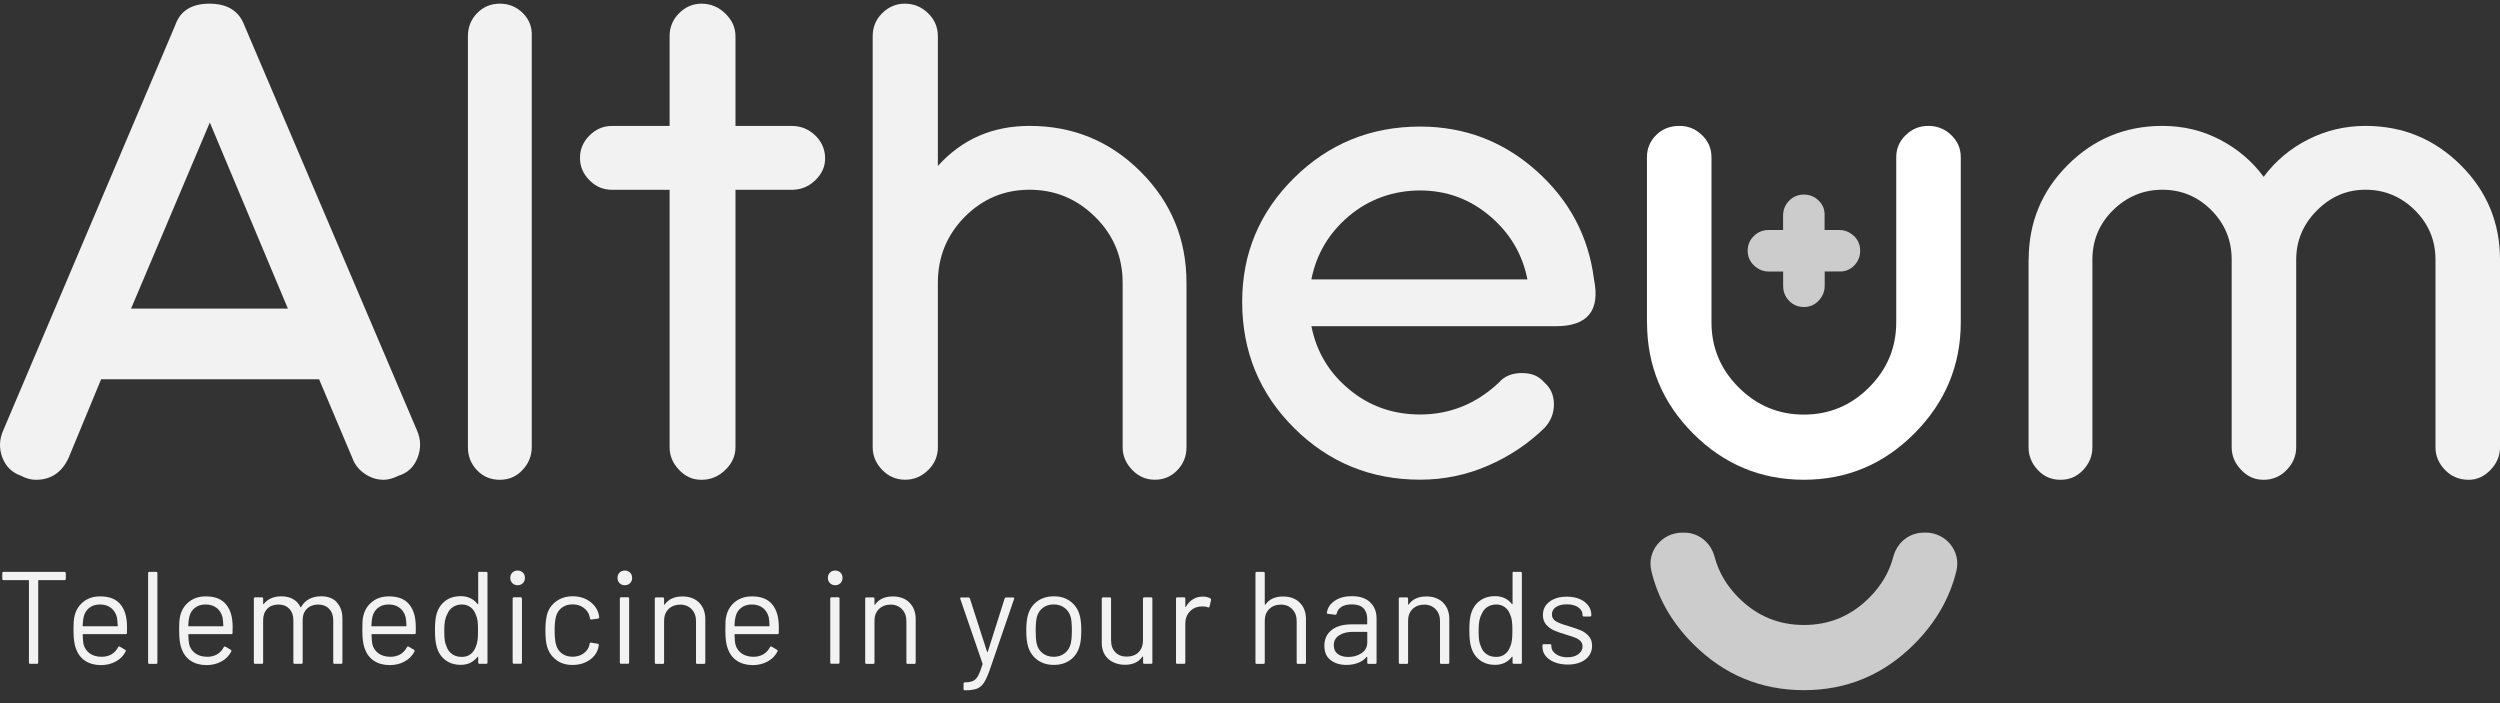
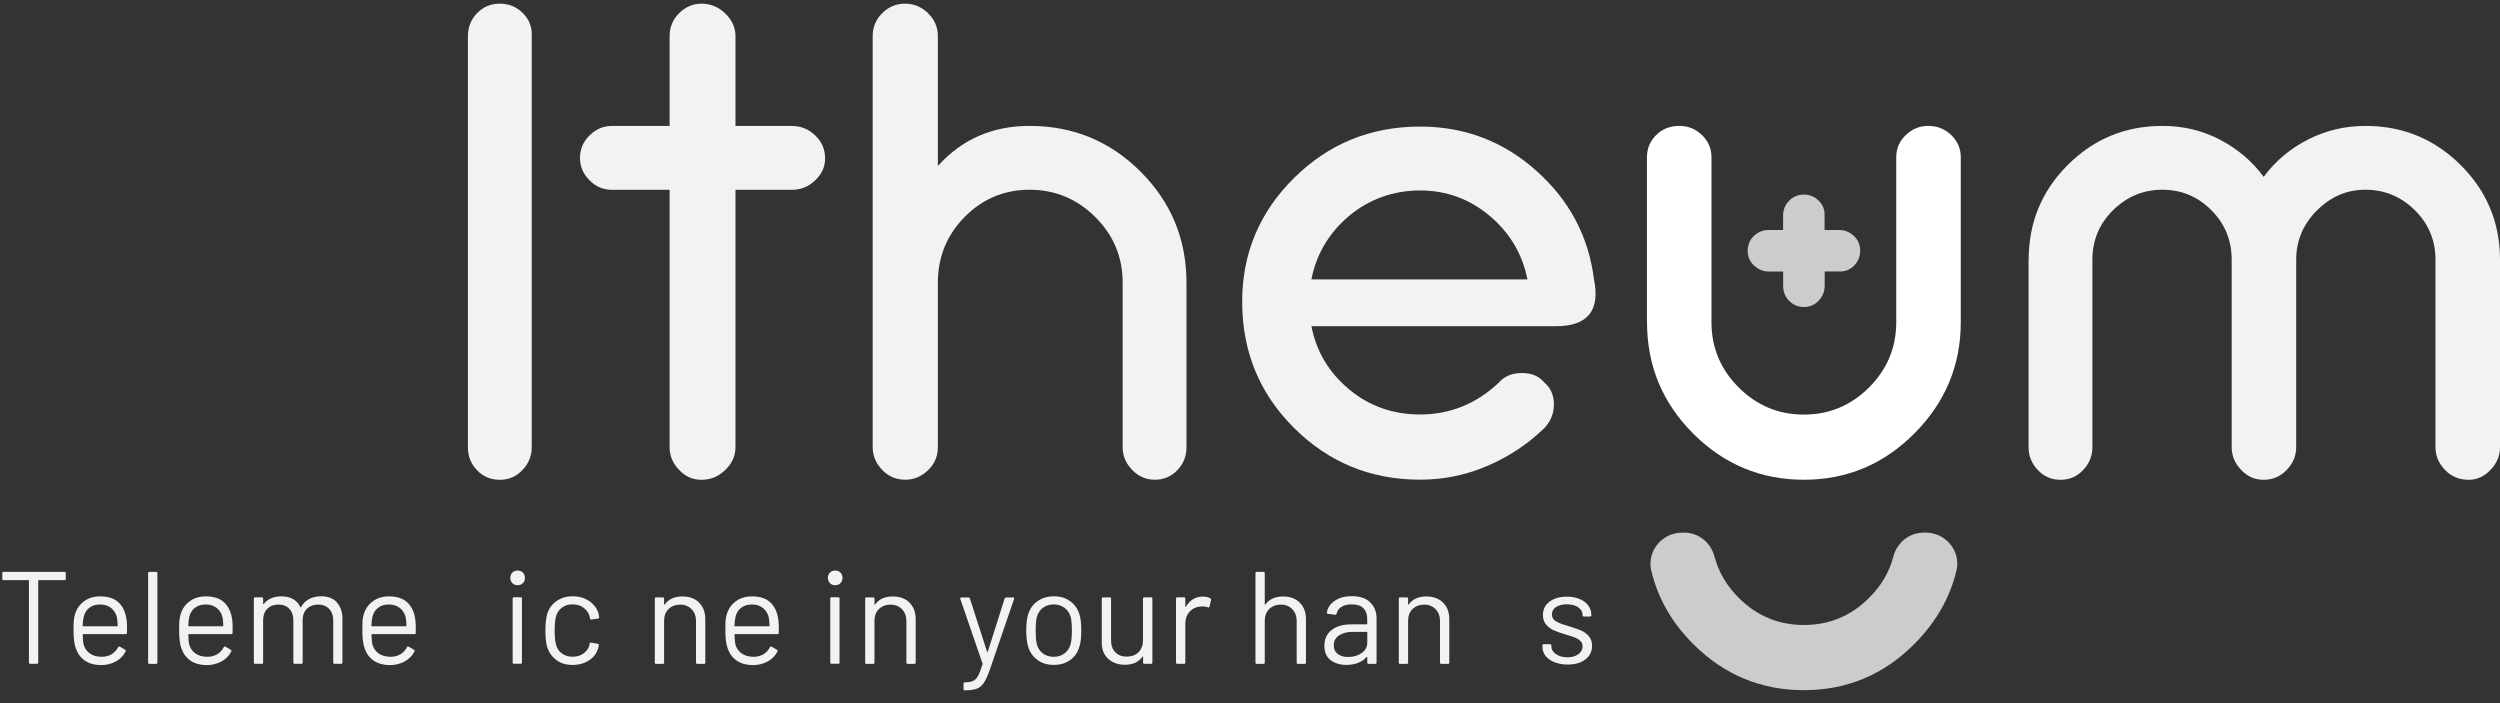
<svg xmlns="http://www.w3.org/2000/svg" width="192" height="54" viewBox="0 0 192 54" fill="none">
  <rect x="0" y="0" width="192" height="54" fill="#333333" stroke="none" />
  <path d="M5.054 44.021V44.453C5.054 44.522 5.019 44.553 4.955 44.553H2.974C2.948 44.553 2.935 44.566 2.935 44.592V50.883C2.935 50.952 2.901 50.982 2.836 50.982H2.321C2.252 50.982 2.222 50.947 2.222 50.883V44.592C2.222 44.566 2.209 44.553 2.183 44.553H0.276C0.207 44.553 0.177 44.518 0.177 44.453V44.021C0.177 43.952 0.211 43.921 0.276 43.921H4.95C5.019 43.921 5.05 43.956 5.05 44.021H5.054Z" fill="#F2F2F2" />
  <path d="M9.75 48.279V48.603C9.75 48.673 9.715 48.703 9.65 48.703H6.39C6.364 48.703 6.351 48.716 6.351 48.742C6.364 49.114 6.386 49.352 6.412 49.46C6.485 49.762 6.645 50 6.887 50.177C7.13 50.355 7.441 50.441 7.817 50.441C8.098 50.441 8.349 50.376 8.565 50.251C8.781 50.121 8.95 49.94 9.071 49.706C9.11 49.646 9.157 49.633 9.214 49.667L9.607 49.901C9.659 49.935 9.676 49.983 9.646 50.043C9.477 50.368 9.227 50.623 8.889 50.804C8.552 50.99 8.167 51.081 7.726 51.081C7.246 51.072 6.848 50.96 6.524 50.739C6.2 50.519 5.971 50.208 5.828 49.81C5.707 49.486 5.646 49.023 5.646 48.418C5.646 48.137 5.651 47.903 5.664 47.726C5.677 47.549 5.698 47.389 5.742 47.246C5.854 46.809 6.088 46.459 6.433 46.195C6.779 45.931 7.199 45.802 7.692 45.802C8.306 45.802 8.777 45.957 9.105 46.264C9.434 46.576 9.642 47.012 9.719 47.579C9.745 47.769 9.758 48.002 9.758 48.288L9.75 48.279ZM6.857 46.679C6.637 46.852 6.494 47.082 6.429 47.371C6.39 47.514 6.36 47.743 6.347 48.059C6.347 48.085 6.36 48.098 6.386 48.098H9.002C9.028 48.098 9.041 48.085 9.041 48.059C9.028 47.756 9.006 47.54 8.98 47.414C8.907 47.112 8.755 46.87 8.53 46.692C8.306 46.515 8.02 46.424 7.679 46.424C7.337 46.424 7.073 46.511 6.857 46.684V46.679Z" fill="#F2F2F2" />
  <path d="M11.375 50.887V44.021C11.375 43.952 11.41 43.921 11.474 43.921H11.989C12.058 43.921 12.088 43.956 12.088 44.021V50.887C12.088 50.956 12.054 50.986 11.989 50.986H11.474C11.405 50.986 11.375 50.952 11.375 50.887Z" fill="#F2F2F2" />
  <path d="M17.861 48.279V48.603C17.861 48.673 17.826 48.703 17.762 48.703H14.502C14.476 48.703 14.463 48.716 14.463 48.742C14.476 49.114 14.497 49.352 14.523 49.46C14.597 49.762 14.757 50 14.999 50.177C15.241 50.35 15.552 50.441 15.928 50.441C16.209 50.441 16.46 50.376 16.676 50.251C16.892 50.121 17.061 49.94 17.182 49.706C17.221 49.646 17.269 49.633 17.325 49.667L17.718 49.901C17.77 49.935 17.788 49.983 17.757 50.043C17.589 50.368 17.338 50.623 17.001 50.804C16.663 50.986 16.279 51.081 15.838 51.081C15.358 51.072 14.96 50.96 14.636 50.739C14.311 50.519 14.082 50.208 13.939 49.81C13.818 49.486 13.758 49.023 13.758 48.418C13.758 48.137 13.762 47.903 13.775 47.726C13.788 47.549 13.81 47.389 13.853 47.246C13.965 46.809 14.199 46.459 14.545 46.195C14.891 45.931 15.31 45.802 15.803 45.802C16.417 45.802 16.888 45.957 17.217 46.264C17.545 46.576 17.753 47.012 17.831 47.579C17.857 47.769 17.87 48.002 17.87 48.288L17.861 48.279ZM14.969 46.679C14.748 46.852 14.605 47.082 14.54 47.371C14.502 47.514 14.471 47.743 14.458 48.059C14.458 48.085 14.471 48.098 14.497 48.098H17.113C17.139 48.098 17.152 48.085 17.152 48.059C17.139 47.756 17.117 47.54 17.091 47.414C17.018 47.112 16.867 46.87 16.642 46.692C16.417 46.515 16.132 46.424 15.79 46.424C15.448 46.424 15.185 46.511 14.969 46.684V46.679Z" fill="#F2F2F2" />
  <path d="M25.856 46.26C26.15 46.563 26.297 46.978 26.297 47.501V50.883C26.297 50.952 26.263 50.982 26.198 50.982H25.692C25.623 50.982 25.593 50.947 25.593 50.883V47.64C25.593 47.268 25.485 46.974 25.273 46.758C25.061 46.537 24.784 46.429 24.438 46.429C24.092 46.429 23.794 46.537 23.573 46.753C23.353 46.969 23.245 47.259 23.245 47.622V50.883C23.245 50.952 23.21 50.982 23.145 50.982H22.631C22.562 50.982 22.531 50.947 22.531 50.883V47.64C22.531 47.268 22.428 46.974 22.22 46.758C22.012 46.537 21.732 46.429 21.381 46.429C21.031 46.429 20.741 46.537 20.529 46.753C20.318 46.969 20.209 47.259 20.209 47.622V50.883C20.209 50.952 20.175 50.982 20.11 50.982H19.596C19.526 50.982 19.496 50.947 19.496 50.883V45.975C19.496 45.906 19.531 45.876 19.596 45.876H20.11C20.179 45.876 20.209 45.91 20.209 45.975V46.377C20.209 46.377 20.214 46.399 20.227 46.403C20.235 46.403 20.248 46.403 20.261 46.386C20.408 46.191 20.599 46.044 20.832 45.945C21.066 45.845 21.321 45.798 21.606 45.798C21.956 45.798 22.255 45.867 22.505 46.01C22.756 46.152 22.942 46.355 23.072 46.624C23.085 46.658 23.102 46.658 23.124 46.624C23.271 46.347 23.483 46.139 23.751 46.001C24.019 45.863 24.326 45.794 24.672 45.794C25.177 45.794 25.575 45.945 25.869 46.247L25.856 46.26Z" fill="#F2F2F2" />
  <path d="M31.93 48.279V48.603C31.93 48.673 31.896 48.703 31.831 48.703H28.571C28.545 48.703 28.532 48.716 28.532 48.742C28.545 49.114 28.567 49.352 28.593 49.46C28.666 49.762 28.826 50 29.068 50.177C29.31 50.355 29.622 50.441 29.998 50.441C30.279 50.441 30.529 50.376 30.746 50.251C30.962 50.121 31.131 49.94 31.252 49.706C31.291 49.646 31.338 49.633 31.394 49.667L31.788 49.901C31.84 49.935 31.857 49.983 31.827 50.043C31.658 50.368 31.407 50.623 31.07 50.804C30.733 50.99 30.348 51.081 29.907 51.081C29.427 51.072 29.029 50.96 28.705 50.739C28.381 50.519 28.151 50.208 28.009 49.81C27.888 49.486 27.827 49.023 27.827 48.418C27.827 48.137 27.831 47.903 27.84 47.726C27.849 47.549 27.875 47.389 27.918 47.246C28.03 46.809 28.264 46.459 28.61 46.195C28.956 45.931 29.375 45.802 29.868 45.802C30.482 45.802 30.953 45.957 31.282 46.264C31.61 46.576 31.818 47.012 31.896 47.579C31.922 47.769 31.935 48.002 31.935 48.288L31.93 48.279ZM29.034 46.679C28.813 46.852 28.67 47.082 28.605 47.371C28.567 47.514 28.536 47.743 28.523 48.059C28.523 48.085 28.536 48.098 28.562 48.098H31.178C31.204 48.098 31.217 48.085 31.217 48.059C31.204 47.756 31.182 47.54 31.156 47.414C31.083 47.112 30.932 46.87 30.707 46.692C30.482 46.515 30.197 46.424 29.855 46.424C29.513 46.424 29.25 46.511 29.034 46.684V46.679Z" fill="#F2F2F2" />
-   <path d="M36.825 43.917H37.34C37.409 43.917 37.439 43.952 37.439 44.017V50.883C37.439 50.952 37.405 50.982 37.34 50.982H36.825C36.756 50.982 36.726 50.948 36.726 50.883V50.459C36.726 50.459 36.722 50.438 36.709 50.433C36.7 50.433 36.687 50.433 36.674 50.446C36.527 50.641 36.341 50.792 36.125 50.9C35.909 51.008 35.662 51.06 35.394 51.06C34.923 51.06 34.529 50.939 34.209 50.697C33.889 50.455 33.669 50.126 33.548 49.707C33.453 49.404 33.405 48.976 33.405 48.423C33.405 47.869 33.444 47.445 33.526 47.169C33.647 46.736 33.868 46.399 34.192 46.153C34.517 45.906 34.914 45.785 35.394 45.785C35.658 45.785 35.9 45.837 36.121 45.941C36.341 46.045 36.527 46.196 36.674 46.391C36.687 46.403 36.7 46.408 36.709 46.403C36.717 46.403 36.726 46.391 36.726 46.377V44.004C36.726 43.935 36.761 43.904 36.825 43.904V43.917ZM36.674 49.188C36.7 49.006 36.713 48.755 36.713 48.431C36.713 48.107 36.7 47.856 36.674 47.67C36.648 47.484 36.6 47.32 36.531 47.182C36.449 46.953 36.319 46.771 36.134 46.633C35.948 46.494 35.727 46.425 35.472 46.425C35.204 46.425 34.971 46.494 34.776 46.628C34.581 46.762 34.439 46.94 34.352 47.164C34.27 47.311 34.214 47.48 34.175 47.666C34.136 47.852 34.119 48.107 34.119 48.44C34.119 48.773 34.132 49.002 34.158 49.184C34.184 49.365 34.231 49.521 34.3 49.663C34.382 49.906 34.525 50.096 34.728 50.239C34.932 50.381 35.178 50.45 35.459 50.45C35.74 50.45 35.952 50.381 36.138 50.239C36.319 50.096 36.453 49.91 36.54 49.672C36.6 49.538 36.644 49.378 36.67 49.197L36.674 49.188Z" fill="#F2F2F2" />
  <path d="M39.35 44.786C39.242 44.678 39.19 44.544 39.19 44.384C39.19 44.224 39.242 44.081 39.35 43.973C39.459 43.869 39.593 43.817 39.752 43.817C39.913 43.817 40.047 43.869 40.155 43.973C40.263 44.077 40.315 44.215 40.315 44.384C40.315 44.552 40.263 44.682 40.155 44.786C40.047 44.894 39.913 44.946 39.752 44.946C39.593 44.946 39.454 44.894 39.35 44.786ZM39.372 50.878V45.971C39.372 45.901 39.407 45.871 39.471 45.871H39.986C40.055 45.871 40.085 45.906 40.085 45.971V50.878C40.085 50.947 40.051 50.977 39.986 50.977H39.471C39.402 50.977 39.372 50.943 39.372 50.878Z" fill="#F2F2F2" />
  <path d="M42.731 50.688C42.385 50.437 42.147 50.096 42.017 49.663C41.931 49.369 41.888 48.95 41.888 48.409C41.888 47.925 41.931 47.514 42.017 47.177C42.139 46.758 42.376 46.425 42.727 46.174C43.077 45.923 43.492 45.794 43.98 45.794C44.469 45.794 44.897 45.919 45.256 46.165C45.615 46.416 45.848 46.723 45.956 47.095C45.991 47.216 46.008 47.315 46.017 47.398V47.419C46.017 47.467 45.987 47.497 45.926 47.51L45.42 47.579H45.399C45.351 47.579 45.321 47.549 45.308 47.488L45.278 47.337C45.217 47.082 45.07 46.866 44.832 46.684C44.594 46.503 44.309 46.416 43.972 46.416C43.635 46.416 43.353 46.507 43.129 46.684C42.904 46.861 42.757 47.099 42.688 47.398C42.627 47.653 42.597 47.994 42.597 48.418C42.597 48.842 42.627 49.205 42.688 49.447C42.757 49.75 42.9 49.992 43.129 50.169C43.353 50.346 43.635 50.437 43.972 50.437C44.309 50.437 44.586 50.351 44.824 50.178C45.061 50.005 45.213 49.784 45.273 49.516V49.477L45.282 49.438C45.291 49.369 45.329 49.343 45.403 49.356L45.896 49.438C45.965 49.451 45.995 49.49 45.987 49.551L45.948 49.754C45.848 50.143 45.615 50.463 45.252 50.705C44.888 50.947 44.46 51.068 43.967 51.068C43.474 51.068 43.068 50.943 42.722 50.688H42.731Z" fill="#F2F2F2" />
-   <path d="M47.583 44.786C47.475 44.678 47.423 44.544 47.423 44.384C47.423 44.224 47.475 44.081 47.583 43.973C47.691 43.869 47.825 43.817 47.985 43.817C48.145 43.817 48.279 43.869 48.387 43.973C48.495 44.077 48.547 44.215 48.547 44.384C48.547 44.552 48.495 44.682 48.387 44.786C48.279 44.894 48.145 44.946 47.985 44.946C47.825 44.946 47.687 44.894 47.583 44.786ZM47.604 50.878V45.971C47.604 45.901 47.639 45.871 47.704 45.871H48.218C48.288 45.871 48.318 45.906 48.318 45.971V50.878C48.318 50.947 48.283 50.977 48.218 50.977H47.704C47.635 50.977 47.604 50.943 47.604 50.878Z" fill="#F2F2F2" />
  <path d="M53.688 46.282C54.008 46.598 54.167 47.022 54.167 47.553V50.887C54.167 50.956 54.133 50.986 54.068 50.986H53.553C53.484 50.986 53.454 50.952 53.454 50.887V47.696C53.454 47.324 53.342 47.022 53.117 46.788C52.892 46.555 52.598 46.434 52.243 46.434C51.889 46.434 51.573 46.55 51.344 46.775C51.115 47.004 51.002 47.303 51.002 47.675V50.887C51.002 50.956 50.968 50.986 50.903 50.986H50.389C50.319 50.986 50.289 50.952 50.289 50.887V45.98C50.289 45.91 50.324 45.88 50.389 45.88H50.903C50.972 45.88 51.002 45.915 51.002 45.98V46.412C51.002 46.412 51.007 46.434 51.02 46.442C51.033 46.451 51.037 46.442 51.046 46.434C51.34 46.014 51.798 45.807 52.408 45.807C52.948 45.807 53.376 45.967 53.696 46.282H53.688Z" fill="#F2F2F2" />
  <path d="M59.81 48.279V48.603C59.81 48.673 59.776 48.703 59.711 48.703H56.451C56.425 48.703 56.412 48.716 56.412 48.742C56.425 49.114 56.446 49.352 56.472 49.46C56.546 49.762 56.706 50 56.948 50.177C57.19 50.35 57.501 50.441 57.878 50.441C58.159 50.441 58.409 50.376 58.626 50.251C58.842 50.121 59.01 49.94 59.131 49.706C59.17 49.646 59.218 49.633 59.274 49.667L59.668 49.901C59.719 49.935 59.737 49.983 59.706 50.043C59.538 50.368 59.287 50.623 58.95 50.804C58.613 50.99 58.228 51.081 57.787 51.081C57.307 51.072 56.909 50.96 56.585 50.739C56.261 50.519 56.031 50.208 55.889 49.81C55.768 49.486 55.707 49.023 55.707 48.418C55.707 48.137 55.711 47.903 55.72 47.726C55.729 47.549 55.755 47.389 55.798 47.246C55.91 46.809 56.144 46.459 56.49 46.195C56.836 45.931 57.255 45.802 57.748 45.802C58.362 45.802 58.833 45.957 59.162 46.264C59.49 46.576 59.698 47.012 59.776 47.579C59.802 47.769 59.815 48.002 59.815 48.288L59.81 48.279ZM56.918 46.679C56.697 46.852 56.554 47.082 56.49 47.371C56.451 47.514 56.42 47.743 56.407 48.059C56.407 48.085 56.42 48.098 56.446 48.098H59.062C59.088 48.098 59.101 48.085 59.101 48.059C59.088 47.756 59.067 47.54 59.041 47.414C58.967 47.112 58.816 46.87 58.591 46.692C58.366 46.515 58.081 46.424 57.739 46.424C57.398 46.424 57.134 46.511 56.918 46.684V46.679Z" fill="#F2F2F2" />
  <path d="M63.741 44.786C63.633 44.678 63.581 44.544 63.581 44.384C63.581 44.224 63.633 44.081 63.741 43.973C63.849 43.869 63.983 43.817 64.143 43.817C64.303 43.817 64.437 43.869 64.545 43.973C64.653 44.077 64.705 44.215 64.705 44.384C64.705 44.552 64.653 44.682 64.545 44.786C64.437 44.894 64.303 44.946 64.143 44.946C63.983 44.946 63.845 44.894 63.741 44.786ZM63.763 50.878V45.971C63.763 45.901 63.797 45.871 63.862 45.871H64.377C64.446 45.871 64.476 45.906 64.476 45.971V50.878C64.476 50.947 64.442 50.977 64.377 50.977H63.862C63.793 50.977 63.763 50.943 63.763 50.878Z" fill="#F2F2F2" />
  <path d="M69.845 46.282C70.165 46.598 70.325 47.022 70.325 47.553V50.887C70.325 50.956 70.29 50.986 70.225 50.986H69.711C69.641 50.986 69.611 50.952 69.611 50.887V47.696C69.611 47.324 69.499 47.022 69.274 46.788C69.049 46.555 68.755 46.434 68.401 46.434C68.046 46.434 67.73 46.55 67.501 46.775C67.272 47.004 67.16 47.303 67.16 47.675V50.887C67.16 50.956 67.125 50.986 67.06 50.986H66.546C66.477 50.986 66.446 50.952 66.446 50.887V45.98C66.446 45.91 66.481 45.88 66.546 45.88H67.06C67.129 45.88 67.16 45.915 67.16 45.98V46.412C67.16 46.412 67.164 46.434 67.177 46.442C67.19 46.451 67.194 46.442 67.203 46.434C67.497 46.014 67.955 45.807 68.565 45.807C69.105 45.807 69.533 45.967 69.853 46.282H69.845Z" fill="#F2F2F2" />
  <path d="M74.001 52.906V52.503C74.001 52.434 74.035 52.404 74.1 52.404H74.139C74.403 52.395 74.606 52.361 74.749 52.287C74.891 52.218 75.017 52.084 75.121 51.894C75.224 51.704 75.337 51.41 75.458 51.02C75.471 50.995 75.471 50.973 75.458 50.96L73.75 45.992L73.741 45.953C73.741 45.905 73.772 45.884 73.832 45.884H74.368C74.429 45.884 74.468 45.91 74.489 45.966L75.804 50.048C75.804 50.048 75.821 50.069 75.834 50.069C75.847 50.069 75.856 50.06 75.864 50.048L77.157 45.966C77.179 45.914 77.218 45.884 77.278 45.884H77.801C77.875 45.884 77.901 45.923 77.883 45.996L76.016 51.44C75.856 51.889 75.704 52.222 75.561 52.439C75.419 52.655 75.242 52.802 75.03 52.888C74.818 52.97 74.519 53.014 74.135 53.014H74.066C74.018 53.014 73.996 52.979 73.996 52.914L74.001 52.906Z" fill="#F2F2F2" />
  <path d="M79.686 50.692C79.336 50.442 79.094 50.1 78.96 49.663C78.865 49.352 78.817 48.941 78.817 48.422C78.817 47.904 78.865 47.493 78.96 47.19C79.09 46.758 79.328 46.42 79.678 46.17C80.028 45.919 80.452 45.798 80.949 45.798C81.446 45.798 81.84 45.923 82.186 46.17C82.531 46.42 82.769 46.753 82.899 47.181C82.994 47.471 83.042 47.886 83.042 48.422C83.042 48.959 82.994 49.382 82.899 49.663C82.769 50.1 82.536 50.446 82.186 50.692C81.84 50.943 81.425 51.064 80.936 51.064C80.447 51.064 80.032 50.939 79.682 50.692H79.686ZM81.766 50.173C81.995 49.996 82.151 49.754 82.229 49.451C82.289 49.209 82.32 48.868 82.32 48.431C82.32 47.994 82.294 47.648 82.237 47.411C82.155 47.108 82 46.866 81.766 46.688C81.533 46.511 81.252 46.42 80.923 46.42C80.594 46.42 80.313 46.511 80.084 46.688C79.855 46.866 79.699 47.108 79.622 47.411C79.57 47.648 79.54 47.986 79.54 48.431C79.54 48.876 79.565 49.214 79.622 49.451C79.695 49.754 79.851 49.996 80.08 50.173C80.313 50.351 80.599 50.442 80.932 50.442C81.265 50.442 81.533 50.351 81.762 50.173H81.766Z" fill="#F2F2F2" />
  <path d="M87.889 45.876H88.404C88.473 45.876 88.503 45.91 88.503 45.975V50.882C88.503 50.952 88.469 50.982 88.404 50.982H87.889C87.82 50.982 87.79 50.947 87.79 50.882V50.45C87.79 50.45 87.781 50.428 87.768 50.42C87.755 50.411 87.747 50.42 87.738 50.428C87.457 50.848 87.007 51.055 86.393 51.055C86.069 51.055 85.771 50.99 85.498 50.861C85.226 50.731 85.01 50.541 84.854 50.29C84.694 50.039 84.616 49.741 84.616 49.391V45.979C84.616 45.91 84.651 45.88 84.716 45.88H85.23C85.299 45.88 85.33 45.914 85.33 45.979V49.179C85.33 49.564 85.438 49.866 85.654 50.091C85.87 50.316 86.164 50.428 86.532 50.428C86.899 50.428 87.219 50.316 87.444 50.087C87.669 49.858 87.781 49.555 87.781 49.179V45.979C87.781 45.91 87.816 45.88 87.881 45.88L87.889 45.876Z" fill="#F2F2F2" />
  <path d="M92.947 45.958C92.999 45.984 93.021 46.027 93.008 46.087L92.895 46.58C92.874 46.65 92.831 46.667 92.766 46.641C92.649 46.593 92.519 46.572 92.372 46.572L92.242 46.58C91.892 46.593 91.603 46.723 91.373 46.969C91.144 47.216 91.032 47.527 91.032 47.903V50.882C91.032 50.952 90.997 50.982 90.932 50.982H90.418C90.349 50.982 90.318 50.947 90.318 50.882V45.975C90.318 45.906 90.353 45.876 90.418 45.876H90.932C91.001 45.876 91.032 45.91 91.032 45.975V46.589C91.032 46.589 91.036 46.619 91.045 46.624C91.053 46.624 91.062 46.624 91.071 46.606C91.213 46.355 91.391 46.165 91.611 46.027C91.832 45.889 92.082 45.819 92.372 45.819C92.593 45.819 92.787 45.863 92.947 45.949V45.958Z" fill="#F2F2F2" />
  <path d="M99.818 46.282C100.138 46.598 100.298 47.022 100.298 47.553V50.887C100.298 50.956 100.264 50.986 100.199 50.986H99.684C99.615 50.986 99.585 50.952 99.585 50.887V47.696C99.585 47.324 99.472 47.022 99.248 46.788C99.023 46.554 98.729 46.434 98.374 46.434C98.02 46.434 97.704 46.55 97.475 46.775C97.246 47 97.133 47.303 97.133 47.674V50.887C97.133 50.956 97.099 50.986 97.034 50.986H96.519C96.45 50.986 96.42 50.952 96.42 50.887V44.021C96.42 43.952 96.454 43.921 96.519 43.921H97.034C97.103 43.921 97.133 43.956 97.133 44.021V46.416C97.133 46.416 97.138 46.438 97.151 46.447C97.164 46.455 97.168 46.447 97.177 46.438C97.471 46.018 97.929 45.811 98.539 45.811C99.079 45.811 99.507 45.971 99.827 46.286L99.818 46.282Z" fill="#F2F2F2" />
  <path d="M105.227 46.261C105.556 46.572 105.72 46.983 105.72 47.493V50.887C105.72 50.956 105.685 50.987 105.621 50.987H105.106C105.037 50.987 105.007 50.952 105.007 50.887V50.472C105.007 50.472 105.002 50.45 104.989 50.442C104.976 50.433 104.968 50.442 104.955 50.45C104.786 50.654 104.566 50.805 104.298 50.909C104.029 51.013 103.727 51.065 103.398 51.065C102.918 51.065 102.52 50.943 102.196 50.701C101.872 50.459 101.712 50.087 101.712 49.59C101.712 49.093 101.894 48.686 102.261 48.392C102.629 48.098 103.139 47.951 103.792 47.951H104.963C104.989 47.951 105.002 47.938 105.002 47.912V47.528C105.002 47.186 104.907 46.914 104.713 46.715C104.522 46.516 104.224 46.416 103.818 46.416C103.493 46.416 103.23 46.477 103.031 46.602C102.827 46.728 102.702 46.901 102.659 47.121C102.637 47.19 102.598 47.221 102.538 47.212L101.993 47.143C101.919 47.13 101.889 47.104 101.902 47.061C101.954 46.684 102.157 46.377 102.507 46.14C102.858 45.902 103.294 45.785 103.822 45.785C104.427 45.785 104.894 45.941 105.227 46.248V46.261ZM104.57 50.157C104.86 49.958 105.007 49.69 105.007 49.352V48.565C105.007 48.539 104.994 48.526 104.968 48.526H103.908C103.463 48.526 103.108 48.617 102.836 48.799C102.568 48.98 102.434 49.231 102.434 49.556C102.434 49.854 102.538 50.074 102.741 50.226C102.944 50.377 103.212 50.455 103.545 50.455C103.943 50.455 104.285 50.355 104.574 50.157H104.57Z" fill="#F2F2F2" />
  <path d="M110.826 46.282C111.146 46.598 111.306 47.022 111.306 47.553V50.887C111.306 50.956 111.272 50.986 111.207 50.986H110.692C110.623 50.986 110.593 50.952 110.593 50.887V47.696C110.593 47.324 110.48 47.022 110.255 46.788C110.031 46.555 109.737 46.434 109.382 46.434C109.028 46.434 108.712 46.55 108.483 46.775C108.254 47.004 108.141 47.303 108.141 47.675V50.887C108.141 50.956 108.107 50.986 108.042 50.986H107.527C107.458 50.986 107.428 50.952 107.428 50.887V45.98C107.428 45.91 107.462 45.88 107.527 45.88H108.042C108.111 45.88 108.141 45.915 108.141 45.98V46.412C108.141 46.412 108.145 46.434 108.154 46.442C108.163 46.451 108.171 46.442 108.18 46.434C108.474 46.014 108.932 45.807 109.542 45.807C110.083 45.807 110.511 45.967 110.831 46.282H110.826Z" fill="#F2F2F2" />
-   <path d="M116.265 43.917H116.779C116.844 43.917 116.879 43.952 116.879 44.017V50.883C116.879 50.952 116.844 50.982 116.779 50.982H116.265C116.196 50.982 116.165 50.948 116.165 50.883V50.459C116.165 50.459 116.161 50.438 116.148 50.433C116.139 50.433 116.126 50.433 116.113 50.446C115.966 50.641 115.781 50.792 115.564 50.9C115.344 51.008 115.102 51.06 114.834 51.06C114.362 51.06 113.969 50.939 113.649 50.697C113.329 50.455 113.108 50.126 112.987 49.707C112.892 49.404 112.845 48.976 112.845 48.423C112.845 47.869 112.884 47.445 112.966 47.169C113.087 46.736 113.307 46.399 113.632 46.153C113.956 45.906 114.354 45.785 114.834 45.785C115.097 45.785 115.34 45.837 115.56 45.941C115.781 46.045 115.966 46.196 116.113 46.391C116.126 46.403 116.139 46.408 116.148 46.403C116.157 46.403 116.165 46.391 116.165 46.377V44.004C116.165 43.935 116.2 43.904 116.265 43.904V43.917ZM116.113 49.188C116.139 49.006 116.152 48.755 116.152 48.431C116.152 48.107 116.139 47.856 116.113 47.67C116.088 47.484 116.04 47.32 115.971 47.182C115.889 46.953 115.759 46.771 115.573 46.633C115.387 46.494 115.167 46.425 114.911 46.425C114.643 46.425 114.41 46.494 114.215 46.628C114.021 46.762 113.878 46.94 113.792 47.164C113.709 47.311 113.653 47.48 113.614 47.666C113.575 47.852 113.558 48.107 113.558 48.44C113.558 48.773 113.571 49.002 113.597 49.184C113.623 49.365 113.671 49.521 113.74 49.663C113.822 49.906 113.965 50.096 114.168 50.239C114.371 50.381 114.617 50.45 114.899 50.45C115.18 50.45 115.391 50.381 115.577 50.239C115.763 50.096 115.893 49.91 115.979 49.672C116.04 49.538 116.083 49.378 116.109 49.197L116.113 49.188Z" fill="#F2F2F2" />
  <path d="M119.379 50.857C119.085 50.736 118.86 50.575 118.7 50.372C118.54 50.169 118.462 49.944 118.462 49.694V49.572C118.462 49.503 118.496 49.473 118.561 49.473H119.046C119.115 49.473 119.145 49.508 119.145 49.572V49.655C119.145 49.875 119.262 50.07 119.495 50.234C119.729 50.398 120.018 50.48 120.369 50.48C120.719 50.48 121 50.403 121.216 50.243C121.432 50.083 121.54 49.884 121.54 49.642C121.54 49.473 121.484 49.335 121.376 49.227C121.264 49.118 121.134 49.036 120.983 48.976C120.831 48.915 120.598 48.837 120.282 48.742C119.906 48.634 119.595 48.526 119.353 48.418C119.11 48.31 118.907 48.159 118.743 47.968C118.579 47.778 118.496 47.532 118.496 47.238C118.496 46.805 118.665 46.464 119.002 46.209C119.34 45.953 119.785 45.824 120.334 45.824C120.706 45.824 121.035 45.884 121.32 46.005C121.605 46.126 121.826 46.295 121.981 46.507C122.137 46.719 122.215 46.957 122.215 47.22V47.251C122.215 47.32 122.18 47.35 122.115 47.35H121.64C121.571 47.35 121.54 47.315 121.54 47.251V47.22C121.54 46.991 121.432 46.801 121.212 46.645C120.991 46.49 120.697 46.412 120.33 46.412C119.988 46.412 119.711 46.481 119.5 46.619C119.292 46.758 119.188 46.948 119.188 47.19C119.188 47.419 119.288 47.592 119.491 47.713C119.694 47.834 120.005 47.955 120.429 48.076C120.818 48.193 121.134 48.297 121.38 48.401C121.623 48.5 121.83 48.647 122.007 48.842C122.18 49.032 122.271 49.283 122.271 49.594C122.271 50.031 122.098 50.381 121.757 50.645C121.415 50.908 120.961 51.038 120.395 51.038C120.018 51.038 119.681 50.978 119.392 50.857H119.379Z" fill="#F2F2F2" />
-   <path d="M0.255 33.038L13.451 1.951C13.831 0.84 14.709 0.282 16.084 0.282C17.459 0.282 18.354 0.84 18.769 1.951L32.017 33.038C32.328 33.735 32.346 34.439 32.069 35.153C31.792 35.866 31.304 36.325 30.607 36.536C30.188 36.744 29.808 36.848 29.462 36.848C28.939 36.848 28.454 36.692 28 36.376C27.546 36.065 27.235 35.663 27.062 35.179L24.507 29.13H7.765L5.262 35.179C4.738 36.294 3.904 36.848 2.758 36.848C2.373 36.848 1.993 36.744 1.612 36.536C0.916 36.294 0.441 35.823 0.177 35.127C-0.083 34.431 -0.057 33.735 0.255 33.038ZM22.111 23.703L16.114 9.409L10.065 23.703H22.116H22.111Z" fill="#F2F2F2" />
  <path d="M35.935 2.785C35.935 2.089 36.168 1.501 36.639 1.012C37.111 0.528 37.69 0.282 38.386 0.282C39.082 0.282 39.67 0.524 40.159 1.012C40.648 1.501 40.872 2.089 40.838 2.785V34.344C40.838 35.006 40.604 35.59 40.133 36.091C39.662 36.597 39.082 36.848 38.386 36.848C37.69 36.848 37.106 36.606 36.639 36.117C36.168 35.628 35.935 35.04 35.935 34.344V2.785Z" fill="#F2F2F2" />
  <path d="M51.426 2.785C51.426 2.089 51.669 1.501 52.157 1.012C52.646 0.528 53.216 0.282 53.878 0.282C54.574 0.282 55.184 0.533 55.703 1.038C56.226 1.544 56.485 2.124 56.485 2.785V9.673H60.813C61.509 9.673 62.106 9.915 62.612 10.404C63.118 10.892 63.369 11.48 63.369 12.176C63.369 12.803 63.118 13.357 62.612 13.845C62.106 14.334 61.509 14.576 60.813 14.576H56.485V34.344C56.485 35.006 56.226 35.59 55.703 36.091C55.179 36.597 54.574 36.848 53.878 36.848C53.182 36.848 52.641 36.597 52.157 36.091C51.669 35.585 51.426 35.006 51.426 34.344V14.576H46.995C46.333 14.576 45.758 14.334 45.274 13.845C44.785 13.357 44.543 12.786 44.543 12.124C44.543 11.463 44.785 10.892 45.274 10.404C45.762 9.919 46.333 9.673 46.995 9.673H51.426V2.785Z" fill="#F2F2F2" />
  <path d="M72.028 12.747C73.87 10.698 76.218 9.669 79.072 9.669C82.41 9.669 85.255 10.84 87.603 13.188C89.95 15.536 91.122 18.377 91.122 21.715V34.34C91.122 35.036 90.889 35.628 90.417 36.113C89.946 36.601 89.375 36.843 88.696 36.843C88.018 36.843 87.434 36.593 86.95 36.087C86.461 35.581 86.219 35.001 86.219 34.34V21.715C86.219 19.734 85.514 18.048 84.105 16.656C82.695 15.264 81.017 14.572 79.072 14.572C77.126 14.572 75.466 15.268 74.091 16.656C72.716 18.048 72.028 19.734 72.028 21.715V34.34C72.028 35.036 71.778 35.628 71.272 36.113C70.766 36.601 70.186 36.843 69.525 36.843C68.829 36.843 68.237 36.593 67.752 36.087C67.264 35.581 67.022 35.001 67.022 34.34V2.785C67.022 2.089 67.264 1.501 67.752 1.012C68.241 0.528 68.82 0.282 69.499 0.282C70.178 0.282 70.77 0.524 71.272 1.012C71.778 1.501 72.028 2.089 72.028 2.785V12.747Z" fill="#F2F2F2" />
  <path d="M95.399 23.18C95.399 19.458 96.731 16.288 99.39 13.66C102.049 11.035 105.275 9.721 109.067 9.721C112.474 9.721 115.449 10.849 117.987 13.111C120.525 15.372 122.003 18.152 122.419 21.455C122.907 23.855 121.93 25.053 119.496 25.053H100.718C101.098 27.003 102.067 28.62 103.615 29.904C105.162 31.192 106.978 31.832 109.067 31.832C111.363 31.832 113.378 31.015 115.116 29.381C115.531 28.892 116.123 28.65 116.888 28.65C117.654 28.65 118.194 28.892 118.609 29.381C119.094 29.796 119.34 30.354 119.34 31.05C119.34 31.746 119.098 32.355 118.609 32.874C117.355 34.094 115.907 35.058 114.255 35.771C112.604 36.485 110.874 36.839 109.067 36.839C105.275 36.839 102.049 35.516 99.39 32.874C96.731 30.233 95.399 26.998 95.399 23.172V23.18ZM117.308 21.46C116.923 19.514 115.959 17.888 114.411 16.582C112.863 15.277 111.082 14.628 109.062 14.628C107.043 14.628 105.158 15.281 103.61 16.582C102.062 17.888 101.098 19.514 100.713 21.46H117.299H117.308Z" fill="#F2F2F2" />
  <path d="M126.486 24.746V12.069C126.486 11.407 126.72 10.845 127.191 10.374C127.662 9.902 128.259 9.669 128.99 9.669C129.651 9.669 130.222 9.902 130.711 10.374C131.199 10.845 131.441 11.407 131.441 12.069V24.746C131.441 26.696 132.137 28.365 133.53 29.753C134.922 31.145 136.591 31.841 138.537 31.841C140.482 31.841 142.151 31.145 143.544 29.753C144.936 28.36 145.632 26.692 145.632 24.746V12.069C145.632 11.407 145.874 10.845 146.363 10.374C146.851 9.902 147.422 9.669 148.083 9.669C148.78 9.669 149.368 9.902 149.856 10.374C150.345 10.845 150.587 11.407 150.587 12.069V24.746C150.587 28.049 149.402 30.894 147.041 33.272C144.676 35.655 141.84 36.844 138.537 36.844C135.233 36.844 132.397 35.663 130.036 33.298C127.671 30.933 126.491 28.084 126.491 24.741L126.486 24.746Z" fill="white" />
  <path d="M155.802 19.947C155.802 17.097 156.8 14.671 158.802 12.67C160.8 10.672 163.225 9.669 166.079 9.669C167.679 9.669 169.158 10.024 170.511 10.737C171.869 11.45 172.98 12.397 173.849 13.582C174.753 12.363 175.89 11.407 177.265 10.711C178.64 10.015 180.11 9.669 181.671 9.669C184.52 9.669 186.954 10.668 188.973 12.67C190.988 14.671 192 17.097 192 19.947V34.345C192 35.006 191.758 35.59 191.269 36.091C190.781 36.597 190.227 36.848 189.6 36.848C188.87 36.848 188.26 36.597 187.776 36.091C187.287 35.586 187.045 35.006 187.045 34.345V19.947C187.045 18.451 186.513 17.184 185.454 16.137C184.395 15.095 183.132 14.572 181.671 14.572C180.209 14.572 179.003 15.104 177.939 16.163C176.88 17.223 176.348 18.485 176.348 19.947V34.345C176.348 35.006 176.106 35.59 175.617 36.091C175.129 36.597 174.541 36.848 173.845 36.848C173.148 36.848 172.608 36.597 172.124 36.091C171.635 35.586 171.393 35.006 171.393 34.345V19.947C171.393 18.451 170.87 17.184 169.828 16.137C168.786 15.095 167.532 14.572 166.071 14.572C164.609 14.572 163.351 15.095 162.287 16.137C161.228 17.179 160.696 18.451 160.696 19.947V34.345C160.696 35.006 160.463 35.59 159.991 36.091C159.52 36.597 158.941 36.848 158.245 36.848C157.548 36.848 156.965 36.597 156.498 36.091C156.026 35.586 155.793 35.006 155.793 34.345V19.947H155.802Z" fill="#F2F2F2" />
  <path d="M147.726 40.908C146.615 40.908 145.685 41.686 145.404 42.763C145.097 43.939 144.479 44.989 143.549 45.914C142.157 47.307 140.488 47.999 138.542 47.999C136.596 47.999 134.927 47.307 133.535 45.914C132.606 44.989 131.992 43.939 131.68 42.763C131.399 41.686 130.47 40.908 129.358 40.908H129.181C127.642 40.908 126.466 42.334 126.82 43.831C127.322 45.945 128.394 47.821 130.037 49.46C132.402 51.825 135.239 53.005 138.542 53.005C141.845 53.005 144.682 51.816 147.047 49.434C148.681 47.787 149.749 45.919 150.255 43.831C150.618 42.334 149.438 40.903 147.899 40.903H147.73L147.726 40.908Z" fill="#CCCCCC" />
  <path d="M142.376 18.122C142.061 17.815 141.676 17.663 141.226 17.663H140.128V16.57C140.15 16.12 140.003 15.735 139.687 15.419C139.371 15.104 138.986 14.944 138.537 14.944C138.087 14.944 137.707 15.104 137.4 15.419C137.093 15.735 136.941 16.12 136.941 16.57V17.663H135.847C135.393 17.663 135.013 17.815 134.697 18.122C134.382 18.429 134.222 18.805 134.222 19.259C134.222 19.709 134.386 20.089 134.715 20.396C135.043 20.703 135.419 20.854 135.852 20.854H136.946V21.953C136.946 22.407 137.097 22.787 137.404 23.103C137.711 23.418 138.087 23.578 138.541 23.578C138.995 23.578 139.371 23.414 139.678 23.085C139.985 22.757 140.137 22.381 140.137 21.948V20.85H141.235C141.684 20.872 142.069 20.725 142.385 20.409C142.701 20.093 142.861 19.709 142.861 19.259C142.861 18.805 142.701 18.429 142.385 18.122H142.376Z" fill="#CCCCCC" />
</svg>